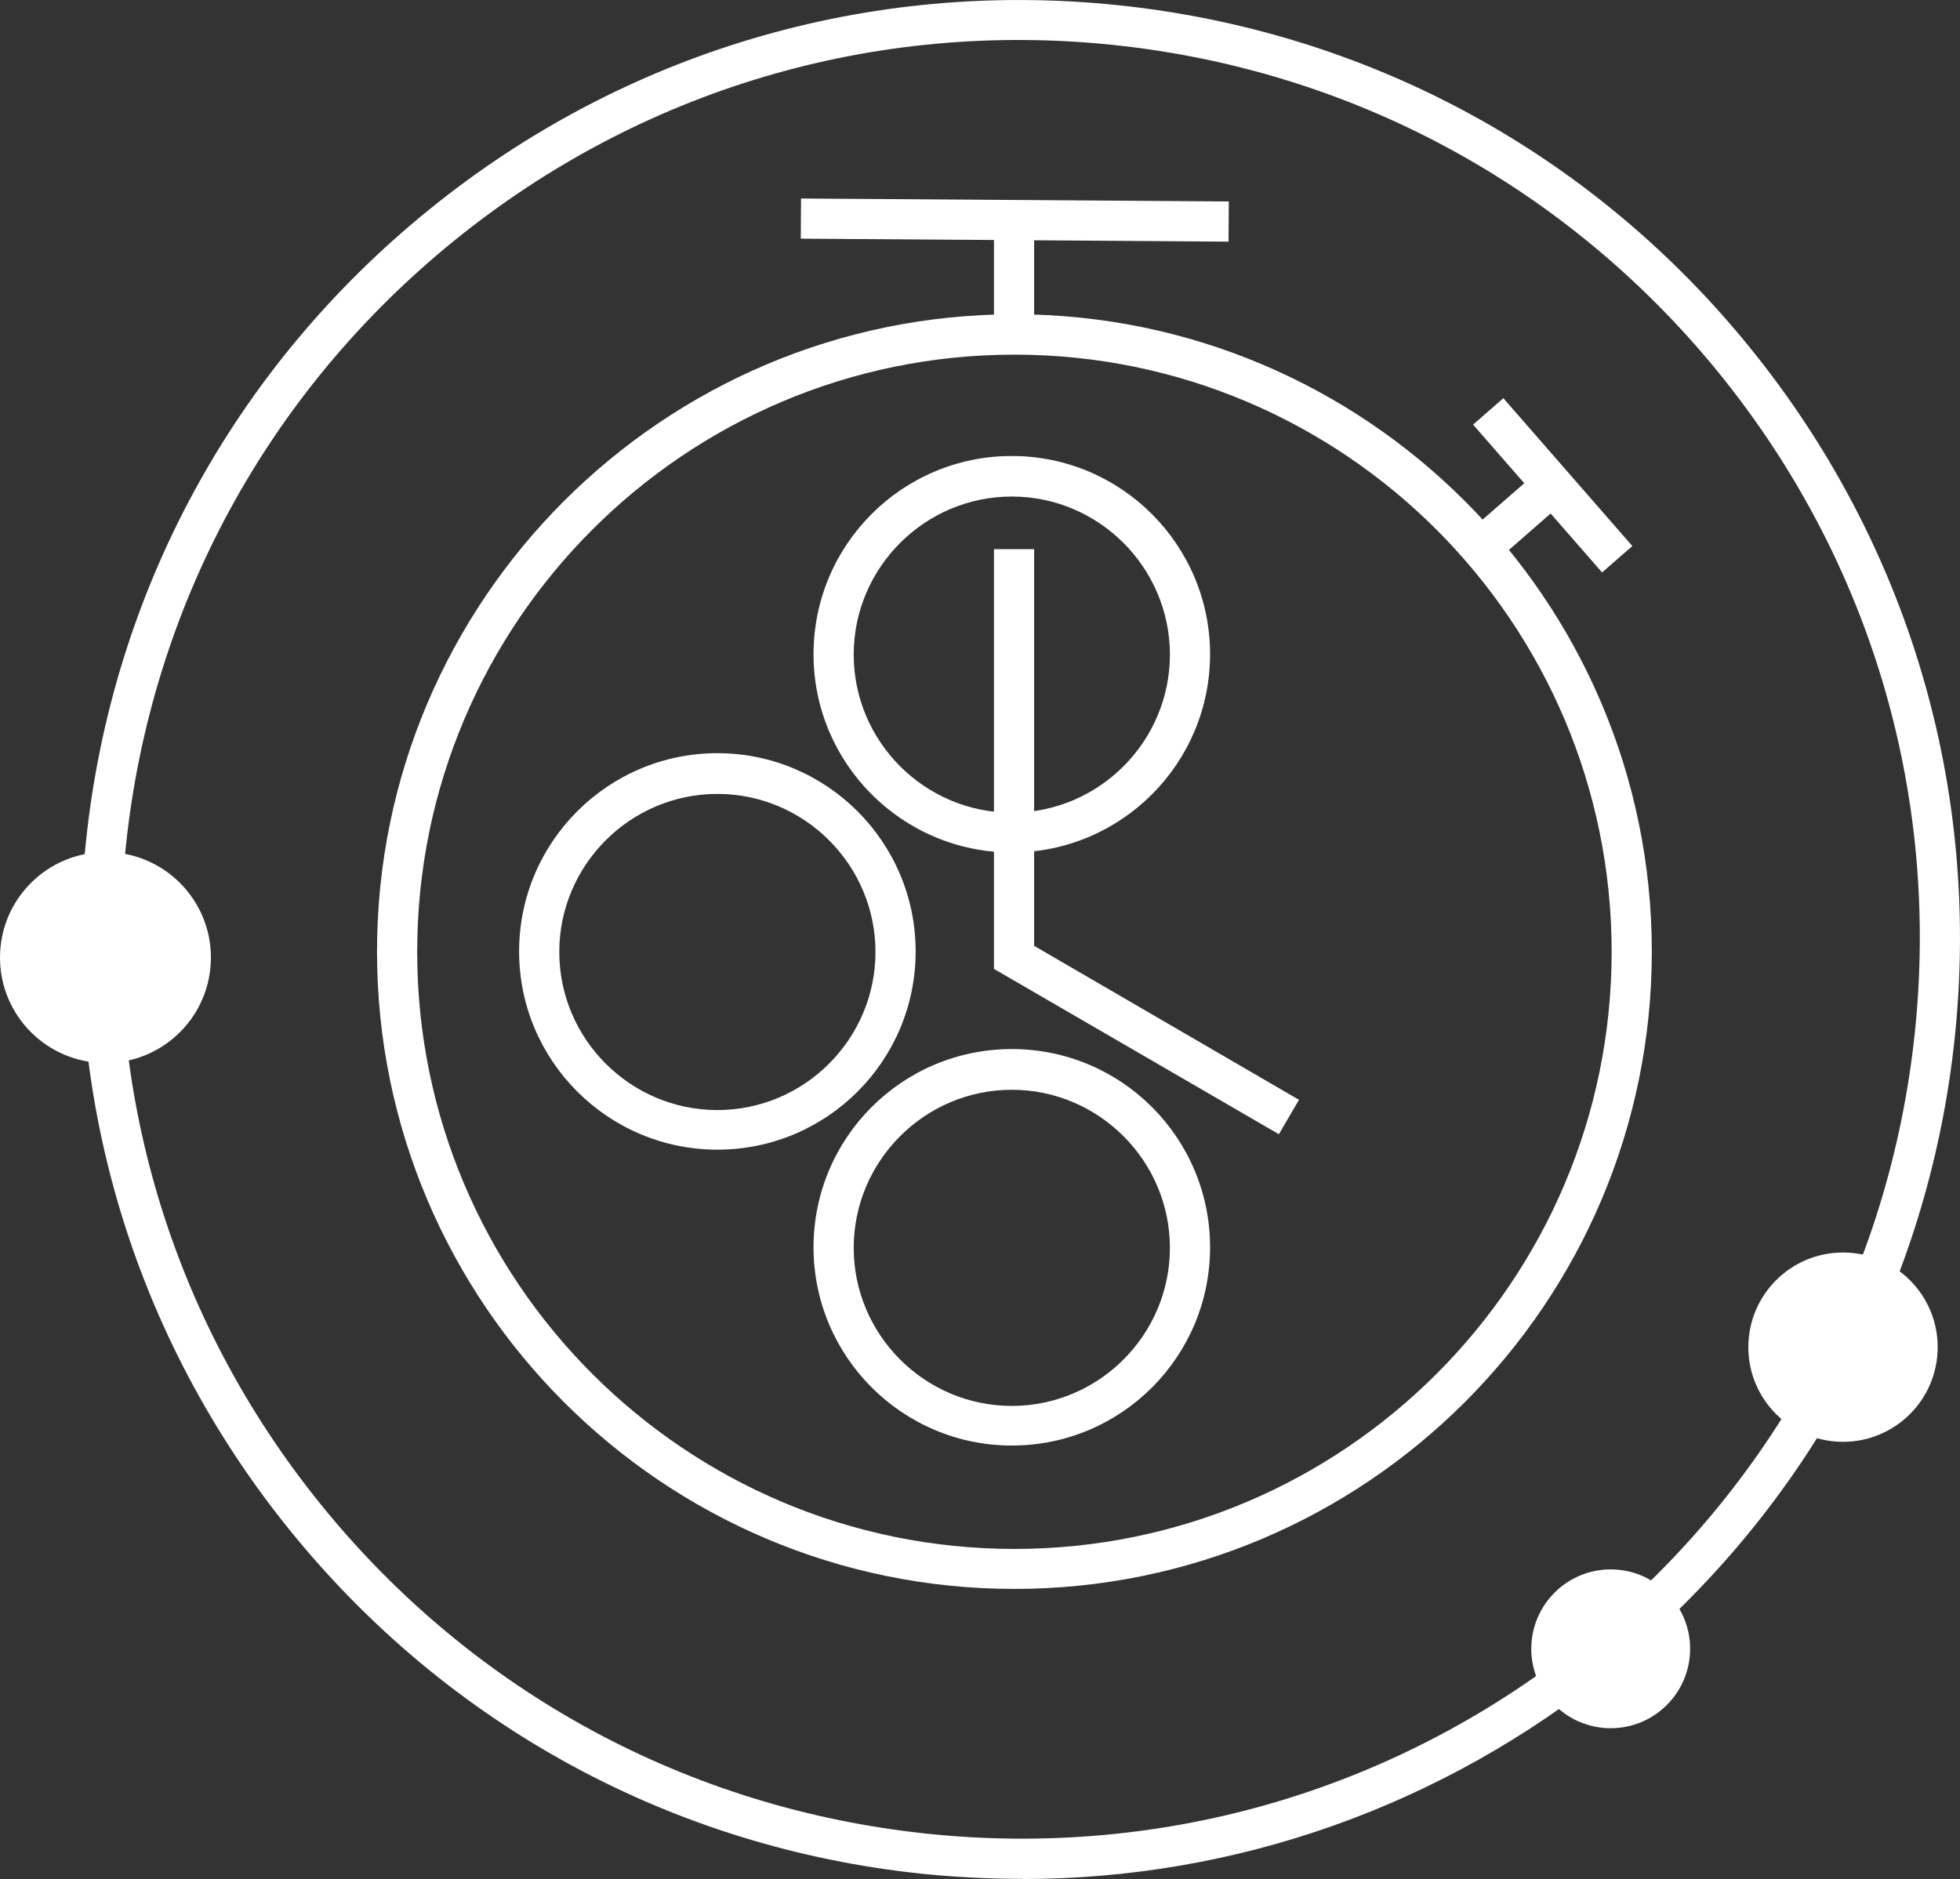
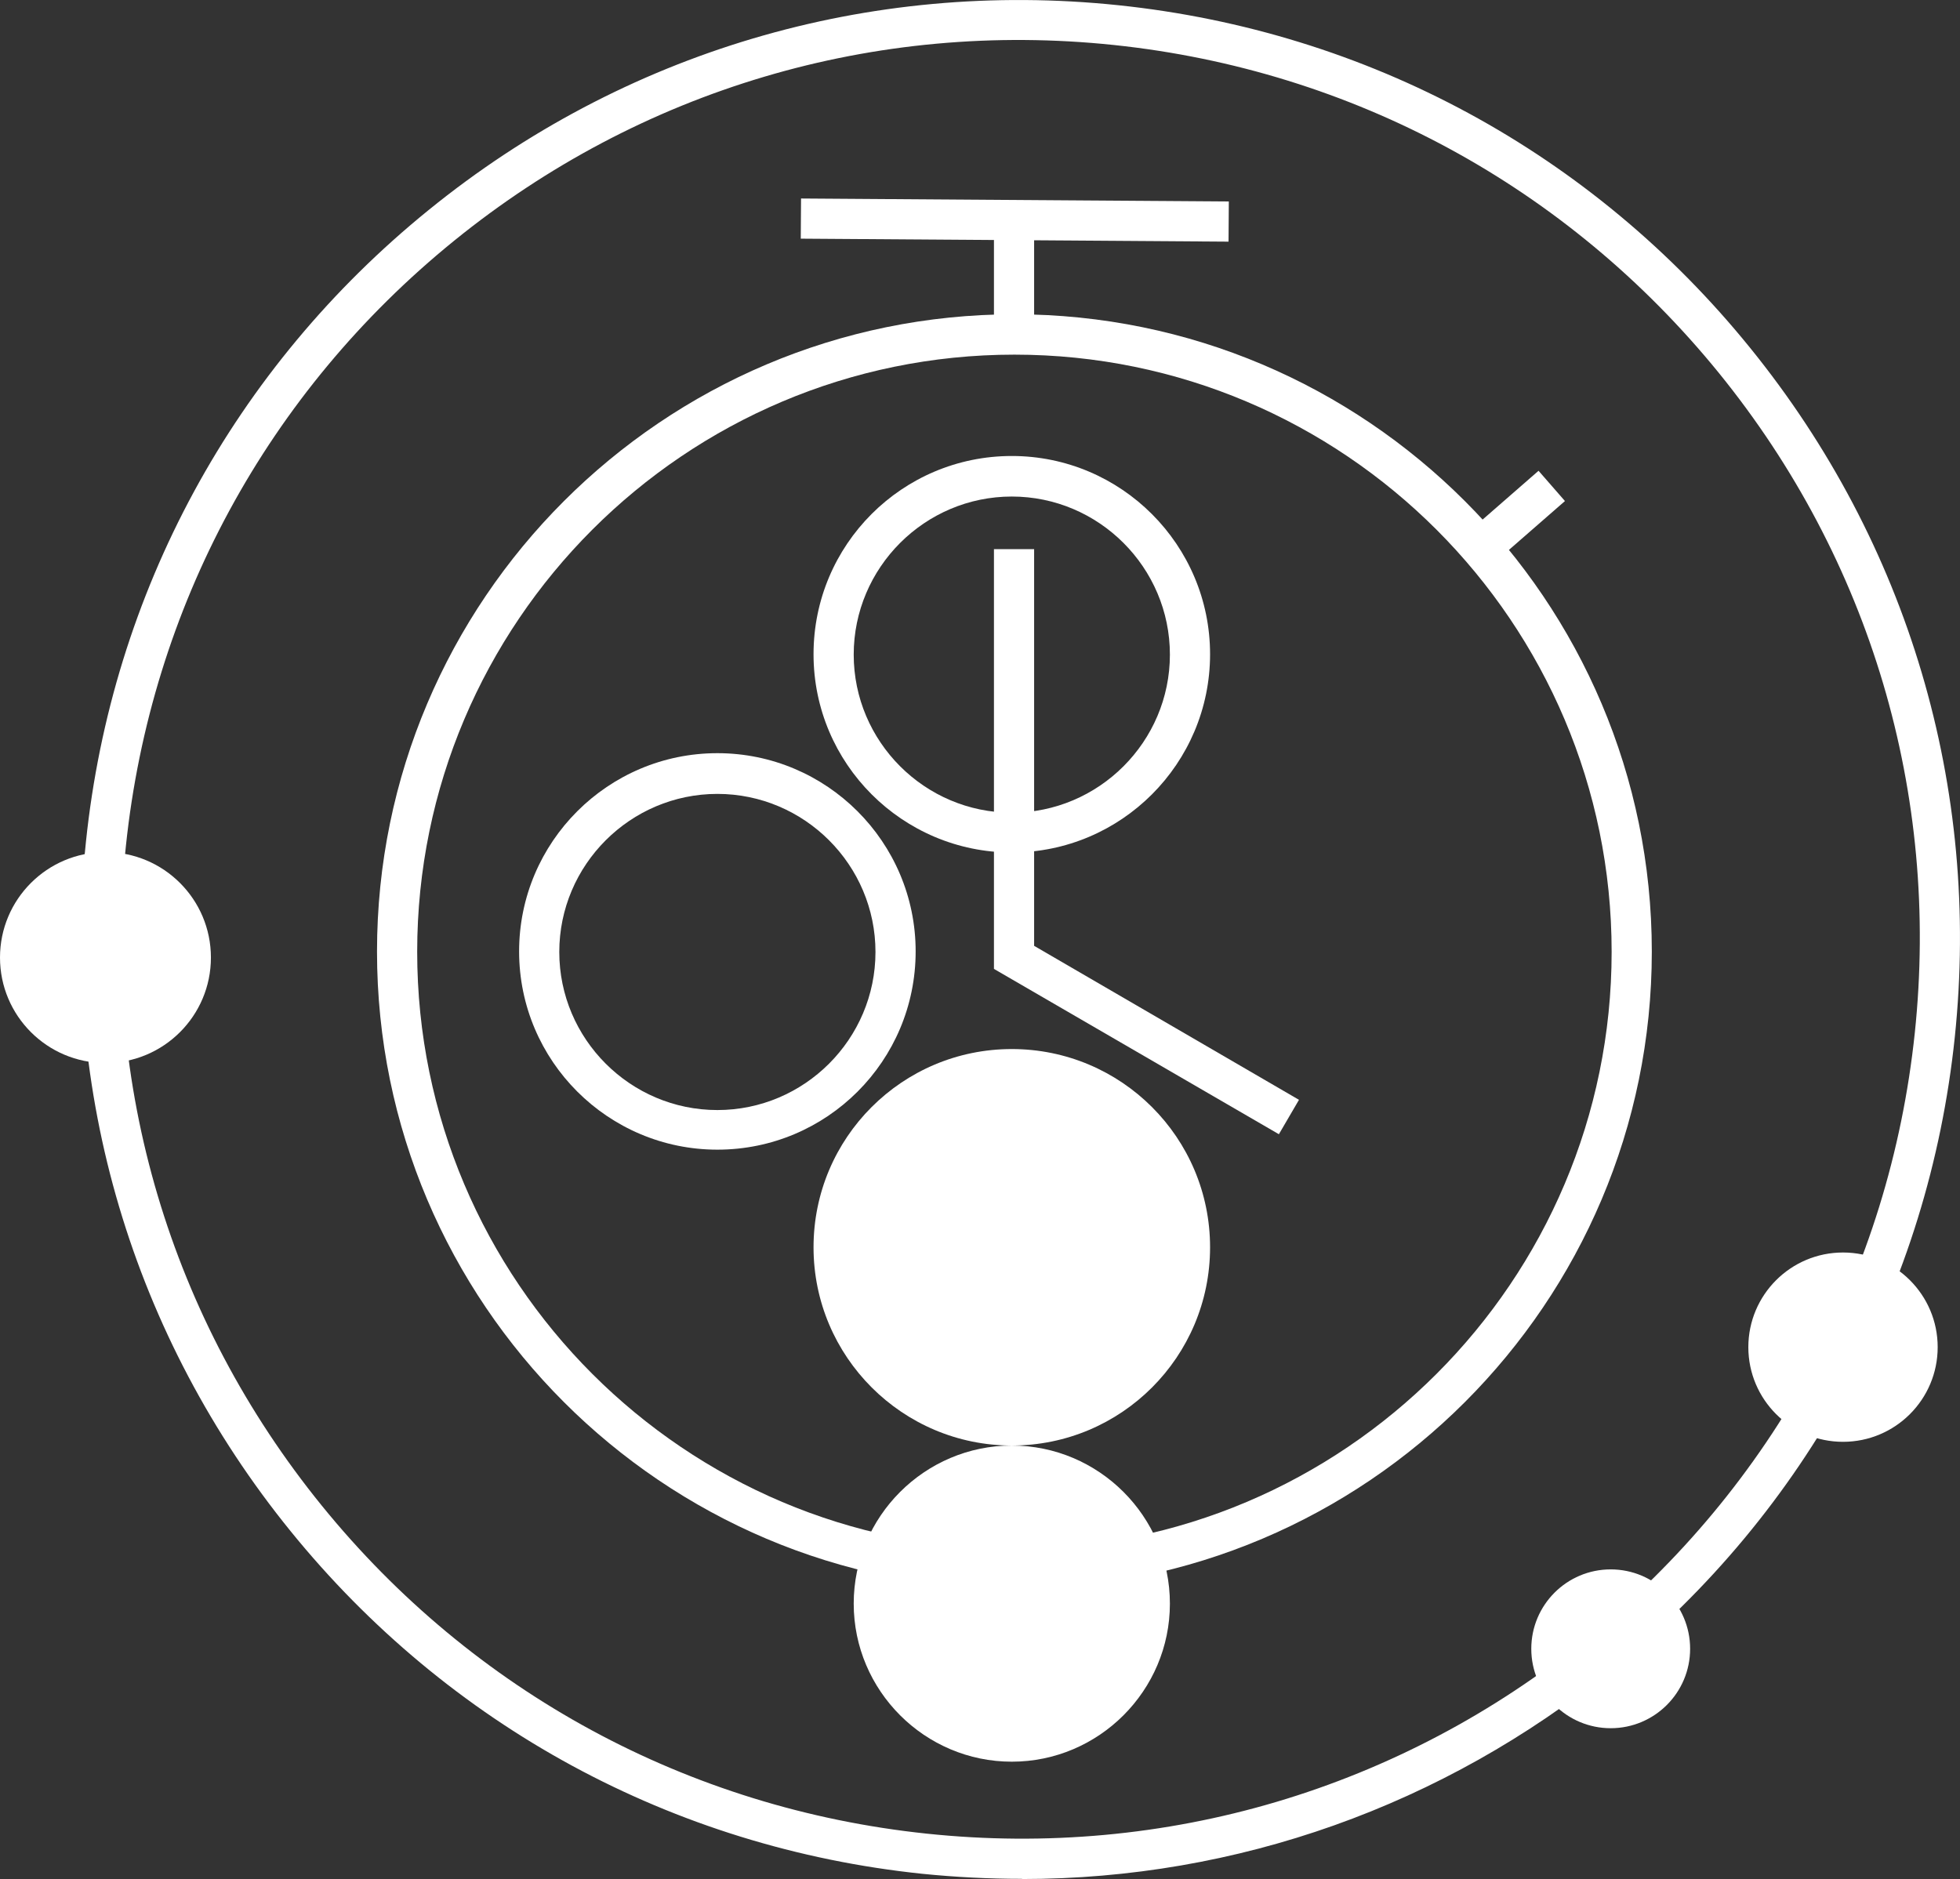
<svg xmlns="http://www.w3.org/2000/svg" id="Layer_1" width="105.38" height="101.04" viewBox="0 0 105.38 101.04">
  <rect x="0" y="0" width="105.38" height="101.04" fill="#333333" stroke="none" />
  <g id="Layer_1-2" data-name="Layer_1">
    <g>
      <path d="M54.95,101.03c-1.78,0-3.56-.09-5.35-.27-13.43-1.4-25.49-7.96-33.98-18.43h0c-8.5-10.48-12.4-23.65-11-37.06,1.4-13.43,7.96-25.49,18.43-33.98C33.53,2.78,46.71-1.12,60.12.28c13.41,1.4,25.49,7.94,33.98,18.43,8.5,10.49,12.4,23.65,11,37.06-1.4,13.41-7.96,25.49-18.43,33.98-9.09,7.36-20.18,11.29-31.72,11.29h0v-.02ZM17.3,80.96c8.14,10.03,19.69,16.29,32.53,17.64,12.83,1.35,25.45-2.39,35.48-10.53,10.03-8.14,16.29-19.69,17.64-32.53,1.35-12.85-2.39-25.45-10.53-35.48C84.28,10.04,72.72,3.77,59.89,2.42c-12.85-1.35-25.45,2.39-35.48,10.53C14.38,21.09,8.12,32.64,6.77,45.48c-1.35,12.85,2.39,25.45,10.53,35.48h0Z" fill="#fff" />
      <circle cx="99.09" cy="72.44" r="5.09" fill="#fff" />
      <circle cx="5.67" cy="51.49" r="5.67" fill="#fff" />
      <circle cx="86.6" cy="88.66" r="4.27" fill="#fff" />
      <g>
        <path d="M54.54,85.44c-18.9,0-34.27-15.37-34.27-34.27s15.37-34.27,34.27-34.27,34.27,15.37,34.27,34.27-15.37,34.27-34.27,34.27ZM54.54,19.07c-17.71,0-32.11,14.4-32.11,32.11s14.4,32.11,32.11,32.11,32.11-14.4,32.11-32.11-14.4-32.11-32.11-32.11h0Z" fill="#fff" />
        <path d="M38.57,61.82c-5.87,0-10.66-4.77-10.66-10.66s4.79-10.66,10.66-10.66,10.66,4.77,10.66,10.66-4.77,10.66-10.66,10.66h0ZM38.57,42.69c-4.68,0-8.5,3.82-8.5,8.5s3.82,8.5,8.5,8.5,8.5-3.82,8.5-8.5-3.82-8.5-8.5-8.5h0Z" fill="#fff" />
        <path d="M54.4,45.84c-5.87,0-10.66-4.77-10.66-10.66s4.77-10.66,10.66-10.66,10.66,4.79,10.66,10.66-4.77,10.66-10.66,10.66ZM54.4,26.7c-4.68,0-8.5,3.82-8.5,8.5s3.82,8.5,8.5,8.5,8.5-3.82,8.5-8.5-3.82-8.5-8.5-8.5h0Z" fill="#fff" />
-         <path d="M54.4,77.73c-5.87,0-10.66-4.77-10.66-10.66s4.77-10.66,10.66-10.66,10.66,4.77,10.66,10.66-4.77,10.66-10.66,10.66ZM54.4,58.6c-4.68,0-8.5,3.82-8.5,8.5s3.82,8.5,8.5,8.5,8.5-3.82,8.5-8.5-3.82-8.5-8.5-8.5Z" fill="#fff" />
+         <path d="M54.4,77.73c-5.87,0-10.66-4.77-10.66-10.66s4.77-10.66,10.66-10.66,10.66,4.77,10.66,10.66-4.77,10.66-10.66,10.66Zc-4.68,0-8.5,3.82-8.5,8.5s3.82,8.5,8.5,8.5,8.5-3.82,8.5-8.5-3.82-8.5-8.5-8.5Z" fill="#fff" />
        <rect x="53.44" y="11.66" width="2.16" height="6.28" fill="#fff" />
        <polygon points="68.76 60.99 53.44 52.1 53.44 29.53 55.6 29.53 55.6 50.86 69.84 59.14 68.76 60.99" fill="#fff" />
        <rect x="53.48" y=".33" width="2.16" height="23" transform="translate(42.35 66.31) rotate(-89.6)" fill="#fff" />
        <g>
          <rect x="79.21" y="26.63" width="4.81" height="2.16" transform="translate(1.9 60.48) rotate(-41.1)" fill="#fff" />
-           <rect x="82.4" y="20.82" width="2.16" height="10.55" transform="translate(3.42 61.31) rotate(-41.1)" fill="#fff" />
        </g>
      </g>
    </g>
  </g>
</svg>